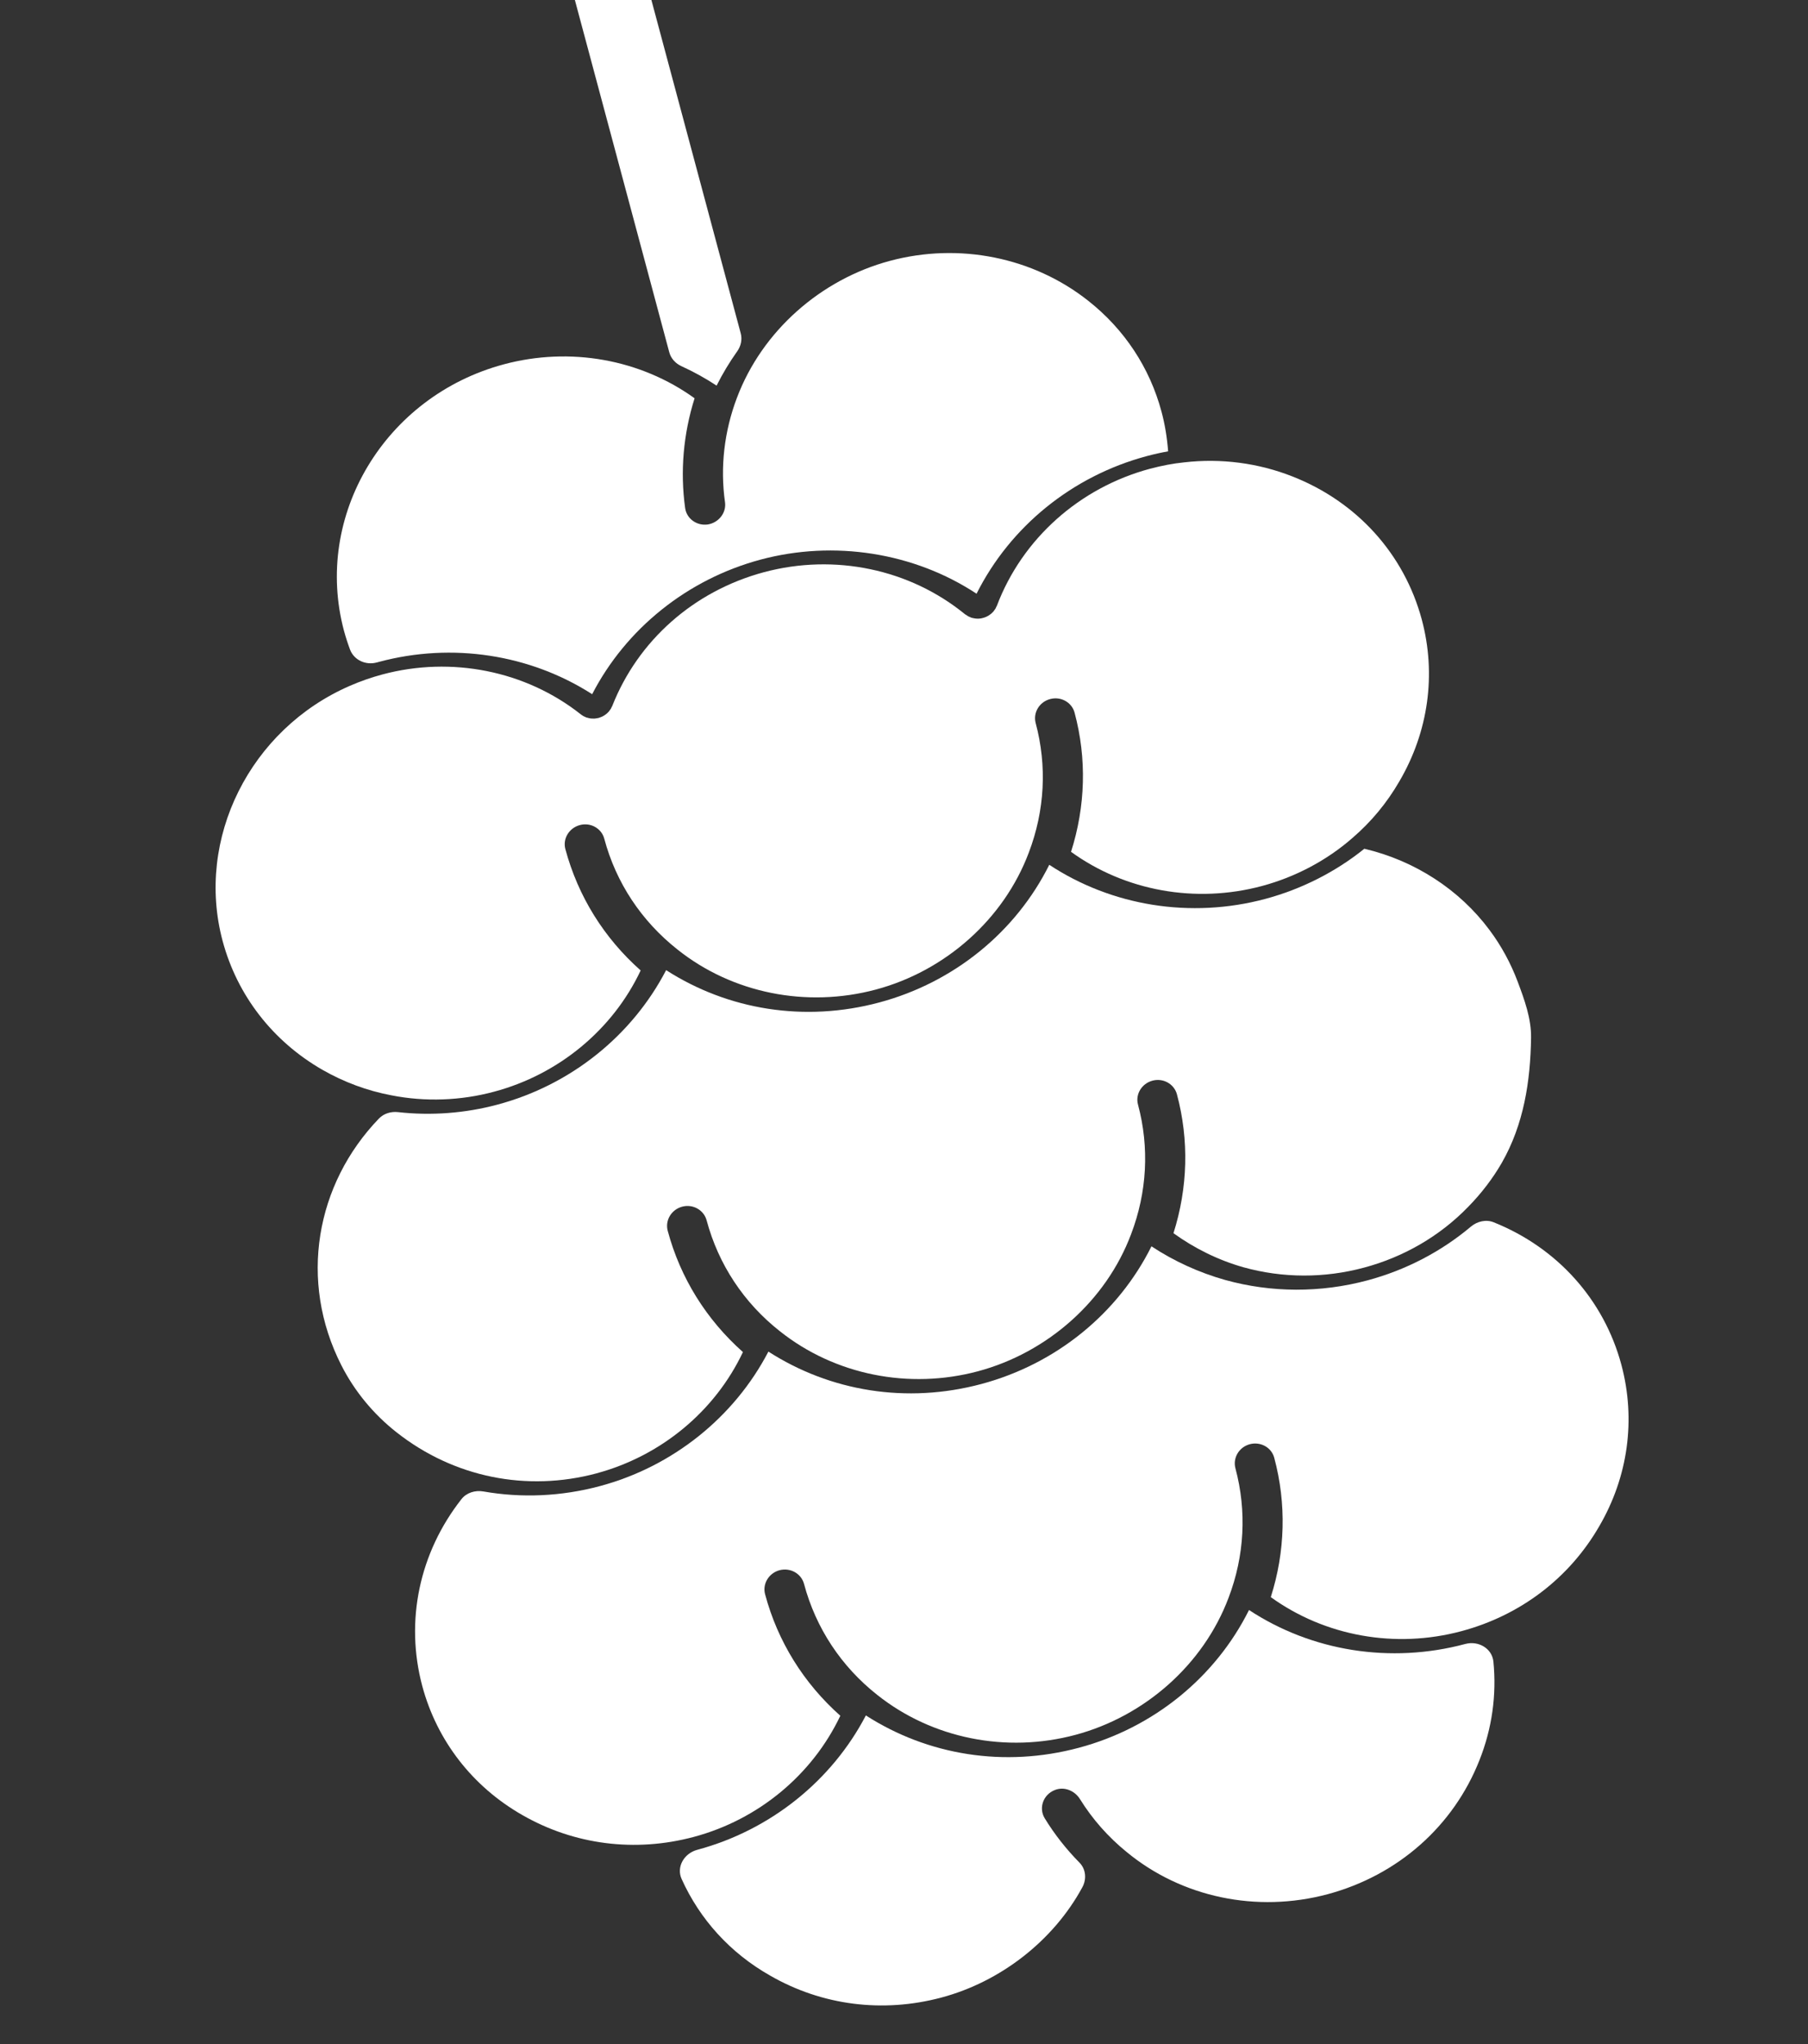
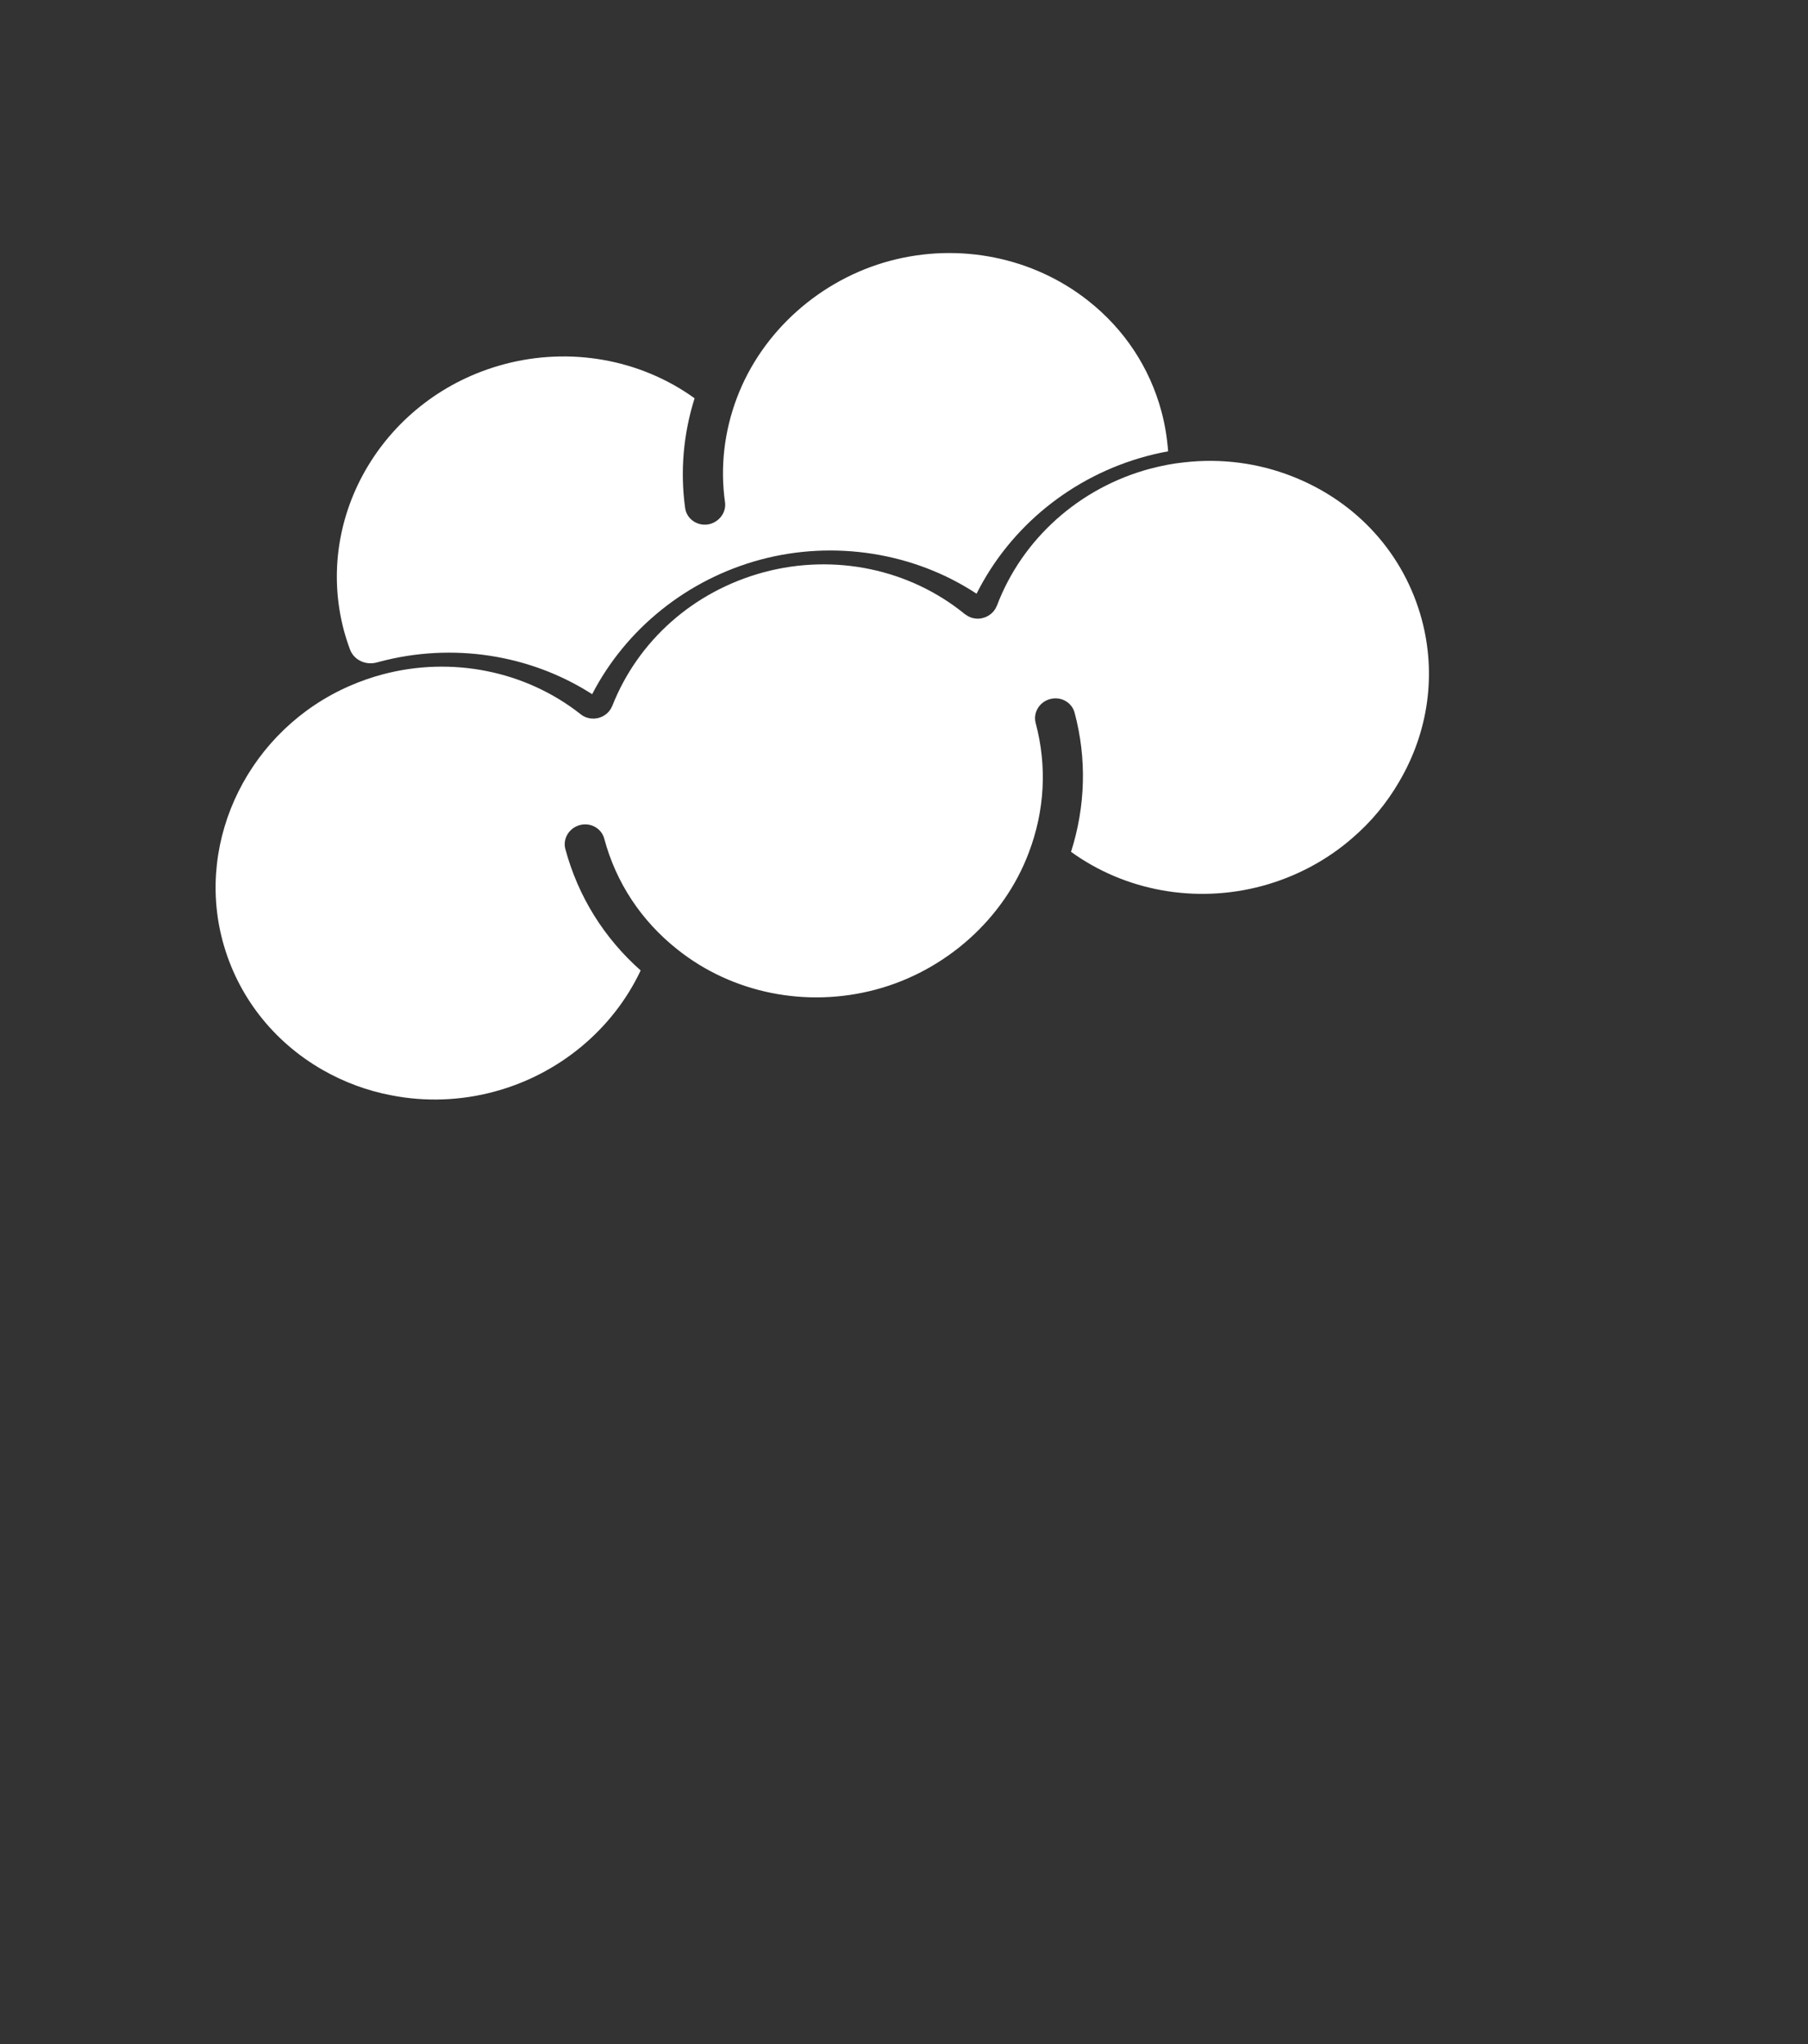
<svg xmlns="http://www.w3.org/2000/svg" width="23" height="26" viewBox="0 0 23 26" fill="none">
  <rect x="0" y="0" width="23" height="26" fill="#333333" stroke="none" />
-   <path d="M15.889 20.479C15.464 21.332 14.676 21.977 13.725 22.231C12.774 22.486 11.803 22.326 11.015 21.82C10.581 22.651 9.801 23.279 8.871 23.529C8.701 23.574 8.602 23.748 8.671 23.9C8.902 24.413 9.289 24.841 9.795 25.128C10.455 25.509 11.23 25.608 11.977 25.408C12.725 25.208 13.398 24.689 13.768 24.007C13.825 23.904 13.815 23.776 13.732 23.692C13.564 23.521 13.415 23.333 13.29 23.128C13.211 22.999 13.269 22.826 13.421 22.768C13.541 22.721 13.674 22.779 13.739 22.885C13.897 23.139 14.096 23.365 14.331 23.556C15.032 24.135 15.988 24.335 16.889 24.094C17.79 23.852 18.491 23.222 18.819 22.393C18.981 21.987 19.04 21.559 18.998 21.135C18.981 20.968 18.808 20.866 18.64 20.911C17.688 21.166 16.685 21.003 15.889 20.479L15.889 20.479Z" fill="white" />
-   <path d="M5.372 21.447C5.559 22.142 6.01 22.724 6.643 23.086C7.304 23.466 8.079 23.565 8.826 23.365C9.649 23.145 10.334 22.574 10.69 21.824C10.225 21.411 9.894 20.881 9.733 20.279C9.697 20.147 9.78 20.01 9.916 19.973C10.053 19.937 10.192 20.014 10.228 20.146C10.378 20.708 10.701 21.197 11.16 21.559C11.858 22.114 12.8 22.303 13.681 22.067C14.562 21.831 15.309 21.174 15.629 20.323C15.832 19.79 15.862 19.221 15.716 18.676C15.681 18.544 15.762 18.407 15.899 18.37C16.036 18.334 16.175 18.411 16.21 18.543C16.367 19.128 16.35 19.737 16.166 20.315C16.855 20.812 17.749 20.974 18.591 20.748C19.34 20.548 19.962 20.075 20.343 19.416C20.712 18.785 20.812 18.056 20.626 17.36C20.403 16.528 19.806 15.869 19.001 15.547C18.904 15.508 18.792 15.535 18.712 15.602C18.333 15.921 17.884 16.155 17.396 16.286C16.799 16.446 16.173 16.444 15.586 16.281C15.252 16.187 14.933 16.041 14.648 15.853C14.224 16.705 13.437 17.349 12.485 17.604C11.533 17.859 10.563 17.698 9.775 17.192C9.342 18.024 8.561 18.654 7.631 18.903C7.138 19.035 6.634 19.056 6.149 18.971C6.045 18.953 5.935 18.986 5.87 19.069C5.336 19.749 5.15 20.616 5.372 21.447Z" fill="white" />
-   <path d="M7.587 18.741C8.41 18.52 9.096 17.95 9.451 17.198C8.986 16.785 8.655 16.256 8.494 15.655C8.459 15.522 8.541 15.386 8.677 15.349C8.814 15.312 8.953 15.39 8.989 15.522C9.139 16.082 9.461 16.571 9.921 16.933C10.619 17.488 11.561 17.678 12.442 17.442C13.322 17.206 14.07 16.548 14.389 15.698C14.592 15.165 14.623 14.596 14.477 14.051C14.441 13.919 14.524 13.783 14.66 13.746C14.797 13.709 14.936 13.787 14.972 13.919C15.128 14.502 15.111 15.109 14.928 15.686C15.194 15.878 15.497 16.029 15.82 16.12C16.317 16.258 16.847 16.26 17.352 16.124C17.858 15.989 18.317 15.722 18.675 15.353C18.845 15.18 18.989 14.991 19.104 14.792C19.385 14.302 19.469 13.751 19.477 13.201C19.481 12.957 19.393 12.716 19.307 12.487C19.219 12.253 19.099 12.031 18.948 11.829C18.565 11.314 17.995 10.946 17.356 10.796C16.991 11.09 16.558 11.31 16.096 11.434C15.147 11.688 14.143 11.524 13.348 11C12.924 11.852 12.137 12.496 11.186 12.751C10.235 13.006 9.262 12.846 8.474 12.34C8.042 13.172 7.262 13.801 6.33 14.05C5.917 14.161 5.484 14.193 5.063 14.146C4.974 14.136 4.883 14.163 4.821 14.227C4.016 15.062 3.796 16.293 4.343 17.367C4.51 17.696 4.751 17.988 5.045 18.219C5.775 18.794 6.702 18.978 7.588 18.741L7.587 18.741Z" fill="white" />
  <path d="M6.286 13.886C7.11 13.666 7.796 13.095 8.15 12.344C7.684 11.931 7.354 11.402 7.192 10.8C7.157 10.668 7.239 10.532 7.376 10.495C7.512 10.458 7.652 10.536 7.687 10.668C7.837 11.229 8.16 11.716 8.62 12.079C9.317 12.634 10.26 12.823 11.142 12.587C12.024 12.351 12.769 11.694 13.088 10.844C13.291 10.31 13.321 9.742 13.175 9.197C13.14 9.065 13.222 8.928 13.359 8.892C13.495 8.855 13.635 8.933 13.67 9.065C13.827 9.649 13.809 10.257 13.625 10.835C14.313 11.333 15.209 11.496 16.053 11.27C16.481 11.155 16.881 10.943 17.208 10.656C17.446 10.451 17.645 10.21 17.802 9.938C18.172 9.306 18.273 8.576 18.087 7.881C17.863 7.048 17.264 6.384 16.443 6.061C16.008 5.889 15.531 5.827 15.065 5.881C14.924 5.895 14.779 5.923 14.631 5.962C13.732 6.203 13.004 6.854 12.682 7.704C12.68 7.709 12.677 7.714 12.674 7.719C12.671 7.728 12.667 7.736 12.662 7.744C12.658 7.751 12.652 7.758 12.647 7.765C12.643 7.77 12.64 7.775 12.636 7.78C12.618 7.8 12.601 7.814 12.582 7.826C12.577 7.829 12.572 7.832 12.567 7.835C12.55 7.845 12.532 7.853 12.512 7.858C12.487 7.866 12.469 7.868 12.45 7.869C12.445 7.87 12.44 7.869 12.435 7.869C12.421 7.869 12.408 7.868 12.395 7.865C12.387 7.864 12.381 7.862 12.374 7.861C12.367 7.859 12.36 7.858 12.354 7.856C12.349 7.854 12.345 7.851 12.34 7.849C12.333 7.847 12.327 7.844 12.32 7.841C12.308 7.834 12.297 7.827 12.286 7.819C12.283 7.817 12.279 7.815 12.276 7.813C11.572 7.238 10.617 7.038 9.719 7.278C8.822 7.519 8.116 8.15 7.789 8.979C7.788 8.983 7.785 8.987 7.782 8.992C7.779 9 7.775 9.007 7.771 9.015C7.766 9.023 7.761 9.03 7.755 9.037C7.752 9.041 7.75 9.045 7.747 9.049C7.745 9.051 7.743 9.053 7.741 9.055C7.735 9.062 7.728 9.068 7.722 9.074C7.715 9.079 7.709 9.085 7.703 9.089C7.697 9.094 7.69 9.098 7.684 9.102C7.676 9.107 7.668 9.111 7.66 9.115C7.654 9.118 7.647 9.121 7.64 9.123C7.632 9.126 7.623 9.13 7.615 9.132C7.607 9.134 7.6 9.135 7.592 9.136C7.584 9.138 7.575 9.139 7.567 9.14C7.559 9.141 7.551 9.14 7.543 9.14C7.534 9.14 7.526 9.14 7.517 9.139C7.509 9.138 7.502 9.137 7.494 9.135C7.485 9.133 7.476 9.131 7.468 9.128C7.465 9.127 7.462 9.127 7.459 9.126C7.454 9.124 7.45 9.122 7.446 9.12C7.438 9.116 7.43 9.113 7.422 9.109C7.414 9.104 7.407 9.099 7.399 9.094C7.395 9.091 7.391 9.089 7.388 9.086C6.689 8.533 5.745 8.343 4.864 8.579C4.722 8.617 4.583 8.666 4.452 8.723C3.18 9.275 2.484 10.67 2.832 11.969C3.018 12.662 3.469 13.244 4.102 13.608C4.375 13.764 4.67 13.874 4.978 13.932C5.408 14.017 5.86 14.001 6.286 13.886Z" fill="white" />
  <path d="M4.821 8.419C5.753 8.169 6.744 8.324 7.533 8.83C7.963 7.998 8.743 7.368 9.676 7.118C10.609 6.868 11.627 7.027 12.423 7.552C12.85 6.7 13.638 6.056 14.587 5.802C14.679 5.777 14.77 5.757 14.86 5.741C14.847 5.57 14.82 5.401 14.776 5.237C14.626 4.676 14.303 4.188 13.844 3.826C13.144 3.272 12.202 3.082 11.321 3.318C10.441 3.554 9.696 4.209 9.375 5.059C9.213 5.485 9.16 5.944 9.223 6.388C9.242 6.523 9.142 6.649 9.004 6.671C8.864 6.691 8.735 6.598 8.716 6.463C8.651 5.998 8.693 5.519 8.836 5.066C8.148 4.57 7.253 4.408 6.41 4.634C4.896 5.039 3.984 6.56 4.376 8.024C4.398 8.105 4.424 8.185 4.453 8.263C4.504 8.397 4.653 8.465 4.795 8.426C4.804 8.424 4.812 8.421 4.821 8.419L4.821 8.419Z" fill="white" />
-   <path d="M7.244 -0.258L8.514 4.481C8.535 4.559 8.592 4.622 8.667 4.657C8.823 4.728 8.973 4.811 9.116 4.905C9.192 4.753 9.28 4.607 9.378 4.469C9.426 4.401 9.444 4.319 9.423 4.24L8.152 -0.502C8.113 -0.647 7.96 -0.732 7.81 -0.692L7.446 -0.594C7.295 -0.554 7.205 -0.404 7.244 -0.258L7.244 -0.258Z" fill="white" />
</svg>